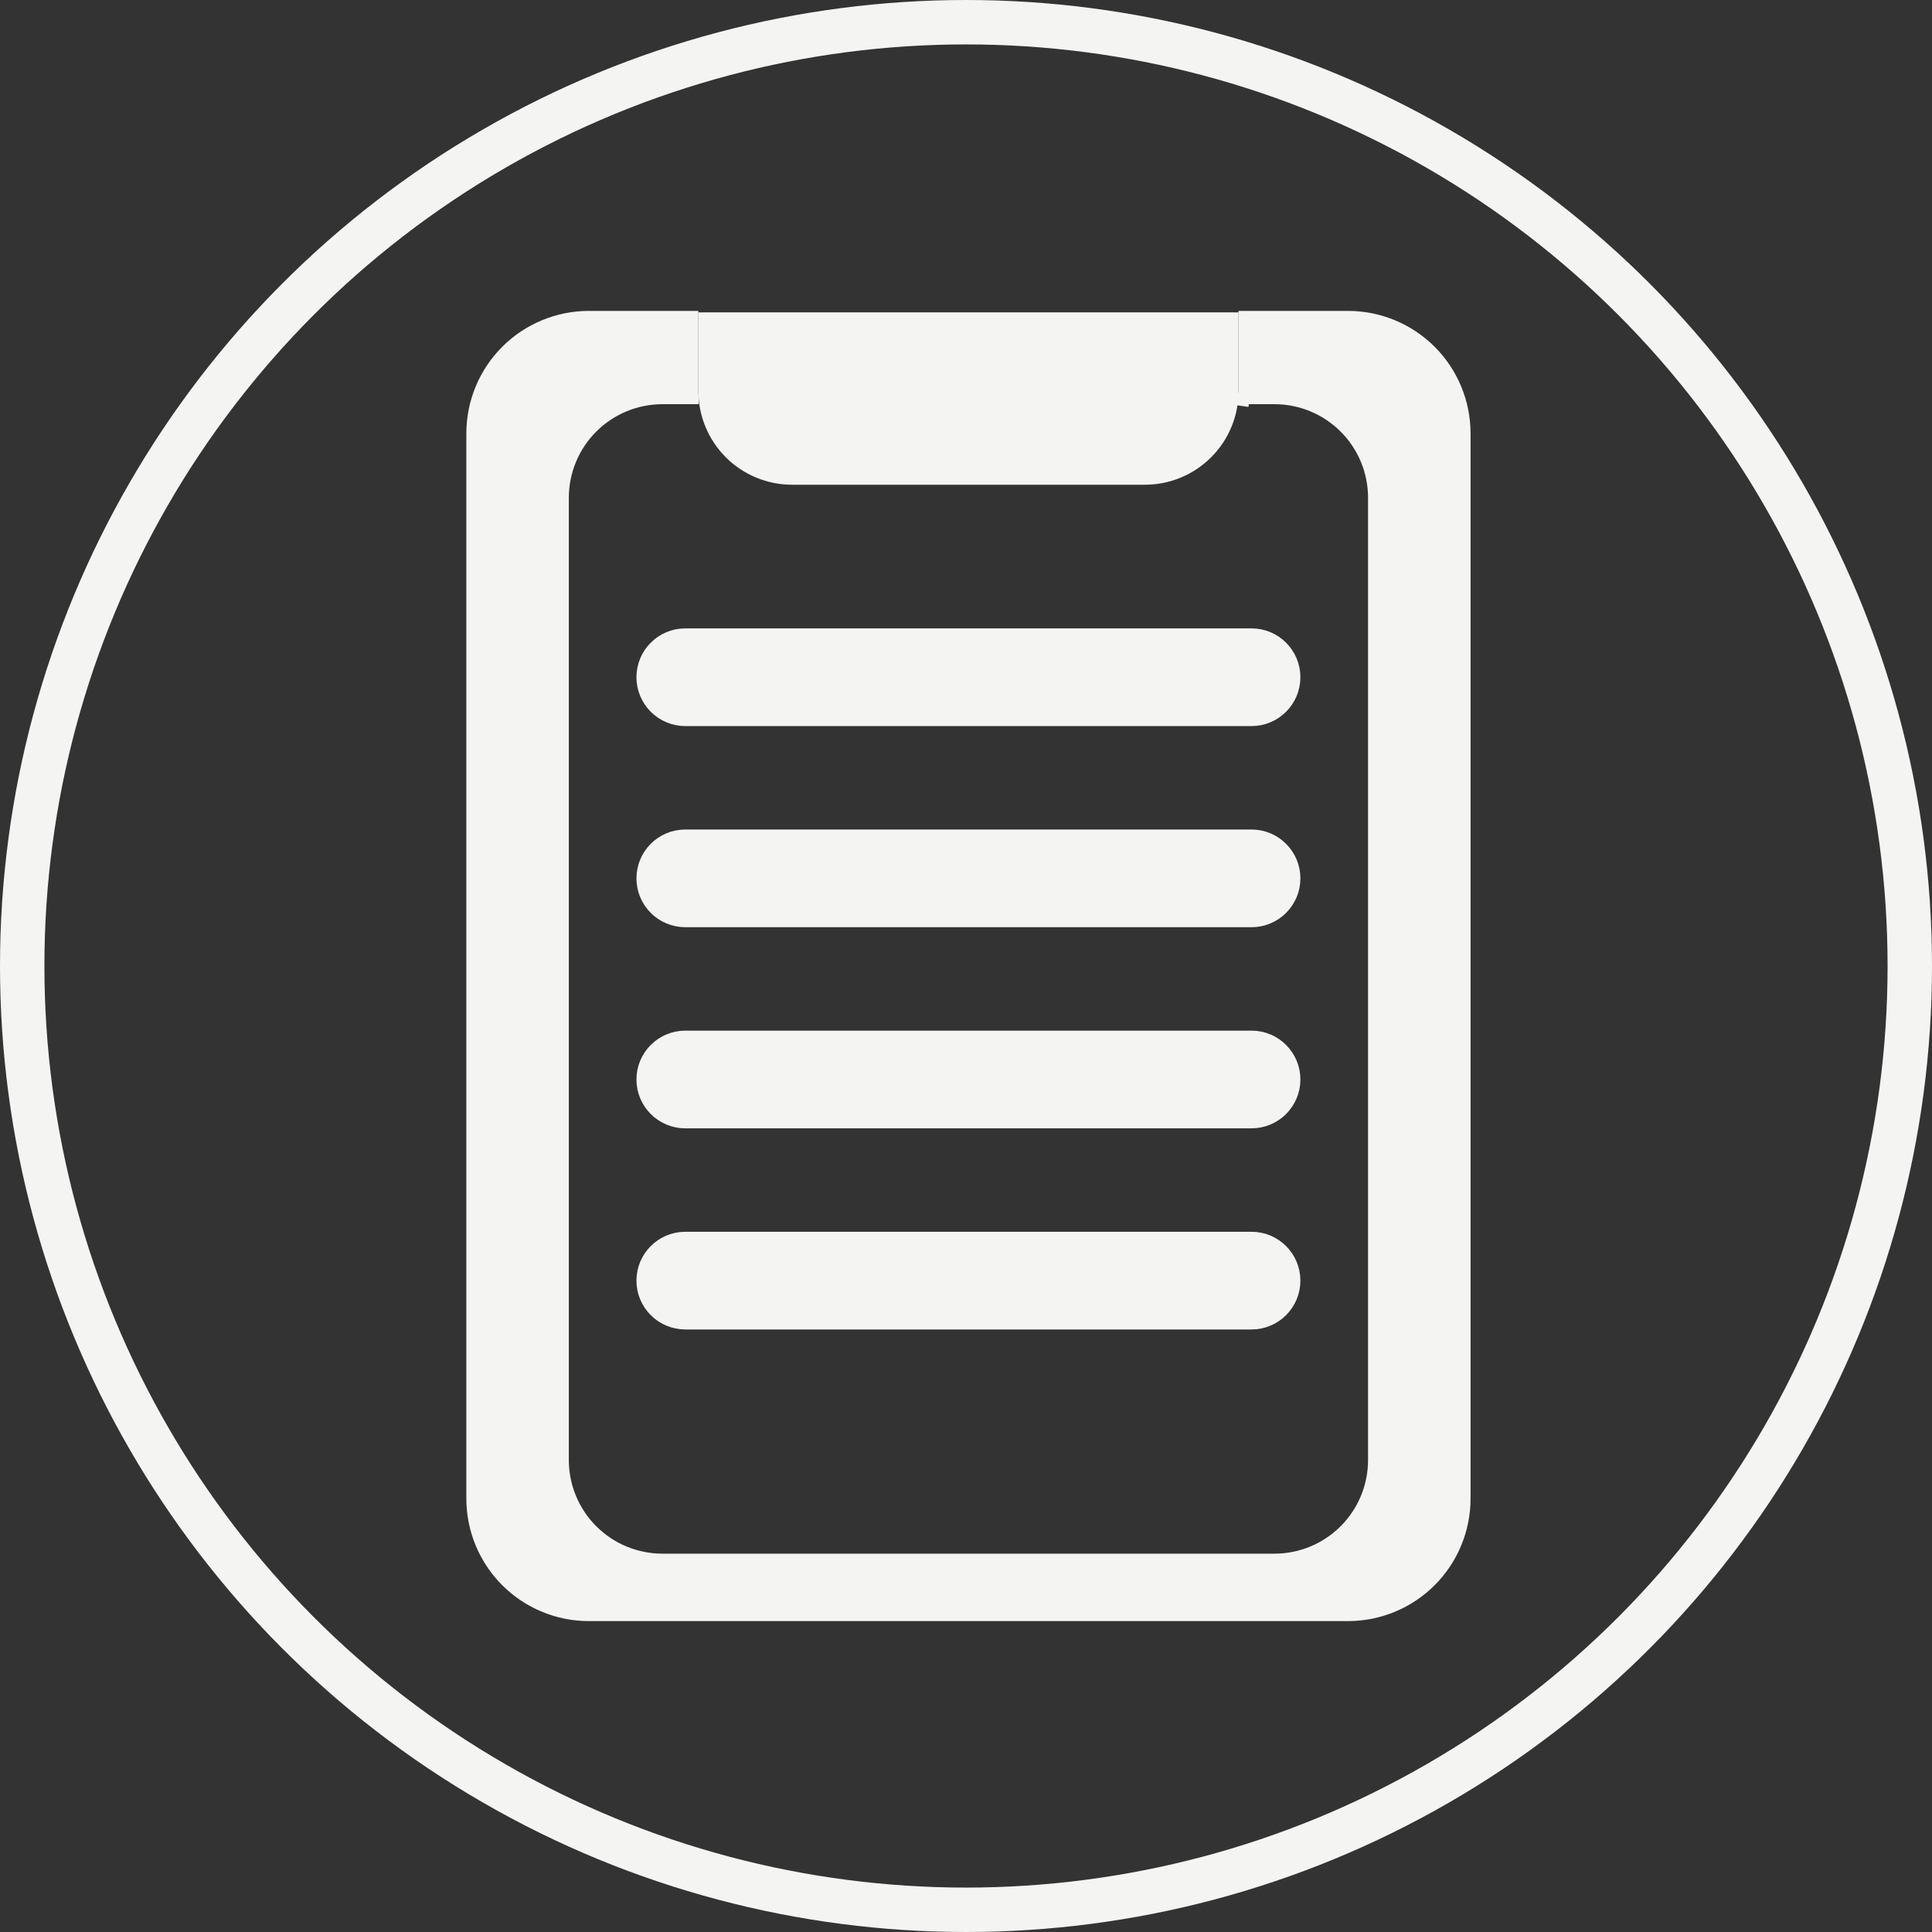
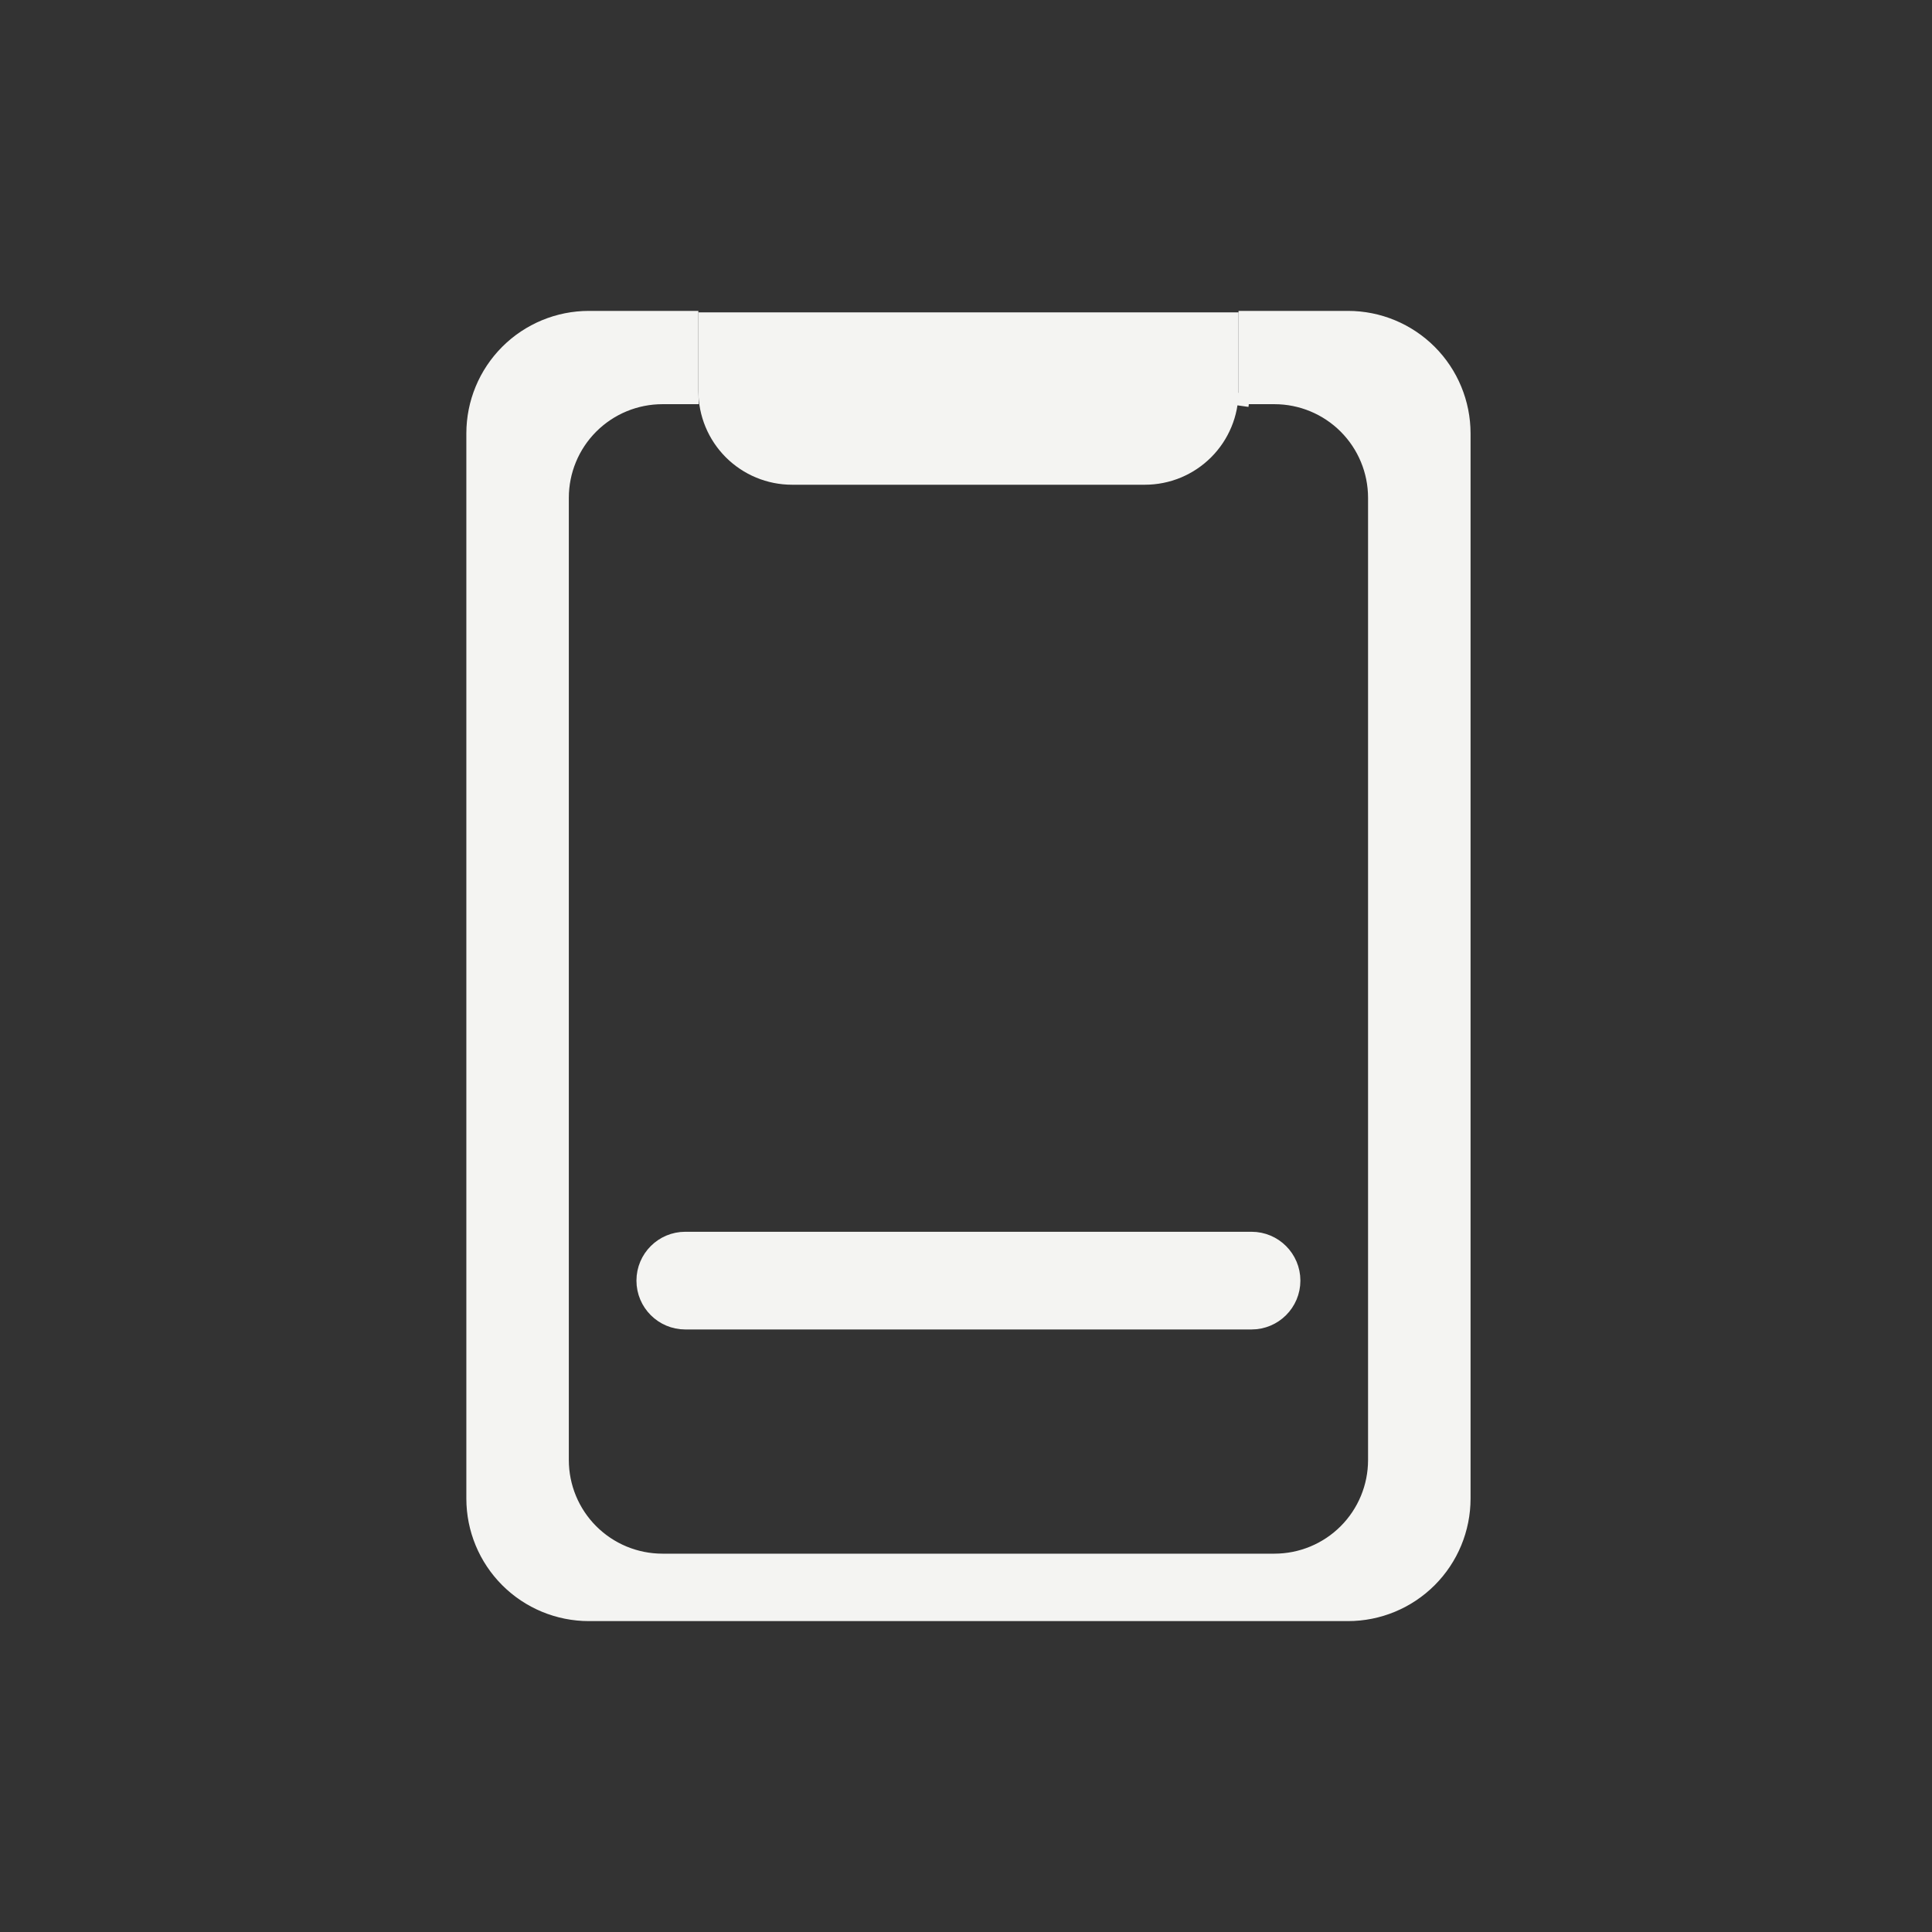
<svg xmlns="http://www.w3.org/2000/svg" width="87" height="87" viewBox="0 0 87 87" fill="none">
  <rect x="0" y="0" width="87" height="87" fill="#333333" stroke="none" />
-   <path d="M30.949 17.701H29.831C28.58 17.701 27.381 18.198 26.496 19.082C25.612 19.966 25.115 21.166 25.115 22.416V65.748C25.115 66.998 25.612 68.198 26.496 69.082C27.381 69.966 28.58 70.463 29.831 70.463H57.39C58.64 70.463 59.84 69.966 60.724 69.082C61.608 68.198 62.105 66.998 62.105 65.748V22.416C62.105 21.166 61.608 19.966 60.724 19.082C59.84 18.198 58.64 17.701 57.39 17.701H56.272C56.272 17.671 56.273 17.641 56.273 17.611V17.611V14.5H60.702C62.033 14.5 63.309 15.029 64.251 15.97C65.192 16.911 65.72 18.187 65.721 19.518V67.482C65.72 68.813 65.192 70.089 64.251 71.03C63.309 71.971 62.033 72.5 60.702 72.5H26.518C25.187 72.5 23.911 71.971 22.97 71.03C22.029 70.089 21.5 68.813 21.5 67.482V19.518C21.5 19.518 21.5 19.518 21.5 19.518C21.5 18.187 22.029 16.911 22.97 15.97C23.911 15.029 25.187 14.5 26.518 14.5C26.518 14.5 26.518 14.5 26.518 14.5H30.948V17.611V17.611C30.948 17.641 30.948 17.671 30.949 17.701ZM55.729 18.216C55.73 18.211 55.731 18.206 55.732 18.201L55.772 17.701C55.768 17.867 55.755 18.033 55.732 18.197C55.732 18.198 55.731 18.2 55.731 18.201C55.73 18.211 55.728 18.22 55.727 18.23C55.728 18.225 55.728 18.221 55.729 18.216Z" fill="#F4F4F2" stroke="#F4F4F2" />
-   <path d="M30.86 28.797H56.359C57.297 28.797 58.058 29.558 58.058 30.496C58.058 31.435 57.297 32.196 56.359 32.196H30.86C29.921 32.196 29.16 31.435 29.16 30.496V30.496C29.16 29.558 29.921 28.797 30.86 28.797Z" fill="#F4F4F2" stroke="#F4F4F2" />
-   <path d="M30.86 37.854H56.359C57.297 37.854 58.058 38.615 58.058 39.554C58.058 40.492 57.297 41.253 56.359 41.253H30.86C29.921 41.253 29.16 40.492 29.16 39.554V39.554C29.16 38.615 29.921 37.854 30.86 37.854Z" fill="#F4F4F2" stroke="#F4F4F2" />
-   <path d="M30.86 46.911H56.359C57.297 46.911 58.058 47.672 58.058 48.611C58.058 49.549 57.297 50.31 56.359 50.31H30.86C29.921 50.31 29.16 49.549 29.16 48.611V48.611C29.16 47.672 29.921 46.911 30.86 46.911Z" fill="#F4F4F2" stroke="#F4F4F2" />
+   <path d="M30.949 17.701H29.831C28.58 17.701 27.381 18.198 26.496 19.082C25.612 19.966 25.115 21.166 25.115 22.416V65.748C25.115 66.998 25.612 68.198 26.496 69.082C27.381 69.966 28.58 70.463 29.831 70.463H57.39C58.64 70.463 59.84 69.966 60.724 69.082C61.608 68.198 62.105 66.998 62.105 65.748V22.416C62.105 21.166 61.608 19.966 60.724 19.082C59.84 18.198 58.64 17.701 57.39 17.701H56.272C56.272 17.671 56.273 17.641 56.273 17.611V14.5H60.702C62.033 14.5 63.309 15.029 64.251 15.97C65.192 16.911 65.72 18.187 65.721 19.518V67.482C65.72 68.813 65.192 70.089 64.251 71.03C63.309 71.971 62.033 72.5 60.702 72.5H26.518C25.187 72.5 23.911 71.971 22.97 71.03C22.029 70.089 21.5 68.813 21.5 67.482V19.518C21.5 19.518 21.5 19.518 21.5 19.518C21.5 18.187 22.029 16.911 22.97 15.97C23.911 15.029 25.187 14.5 26.518 14.5C26.518 14.5 26.518 14.5 26.518 14.5H30.948V17.611V17.611C30.948 17.641 30.948 17.671 30.949 17.701ZM55.729 18.216C55.73 18.211 55.731 18.206 55.732 18.201L55.772 17.701C55.768 17.867 55.755 18.033 55.732 18.197C55.732 18.198 55.731 18.2 55.731 18.201C55.73 18.211 55.728 18.22 55.727 18.23C55.728 18.225 55.728 18.221 55.729 18.216Z" fill="#F4F4F2" stroke="#F4F4F2" />
  <path d="M30.86 55.968H56.359C57.297 55.968 58.058 56.729 58.058 57.668C58.058 58.606 57.297 59.367 56.359 59.367H30.86C29.921 59.367 29.16 58.606 29.16 57.668V57.668C29.16 56.729 29.921 55.968 30.86 55.968Z" fill="#F4F4F2" stroke="#F4F4F2" />
  <path d="M31.949 14.565H55.274V17.611C55.274 18.597 54.882 19.542 54.185 20.239C53.488 20.936 52.542 21.328 51.556 21.328H35.666C34.681 21.328 33.735 20.936 33.038 20.239C32.341 19.542 31.949 18.597 31.949 17.611L31.949 14.565Z" fill="#F4F4F2" stroke="#F4F4F2" />
-   <circle cx="43.5" cy="43.5" r="42.5" stroke="#F4F4F2" stroke-width="2" />
</svg>